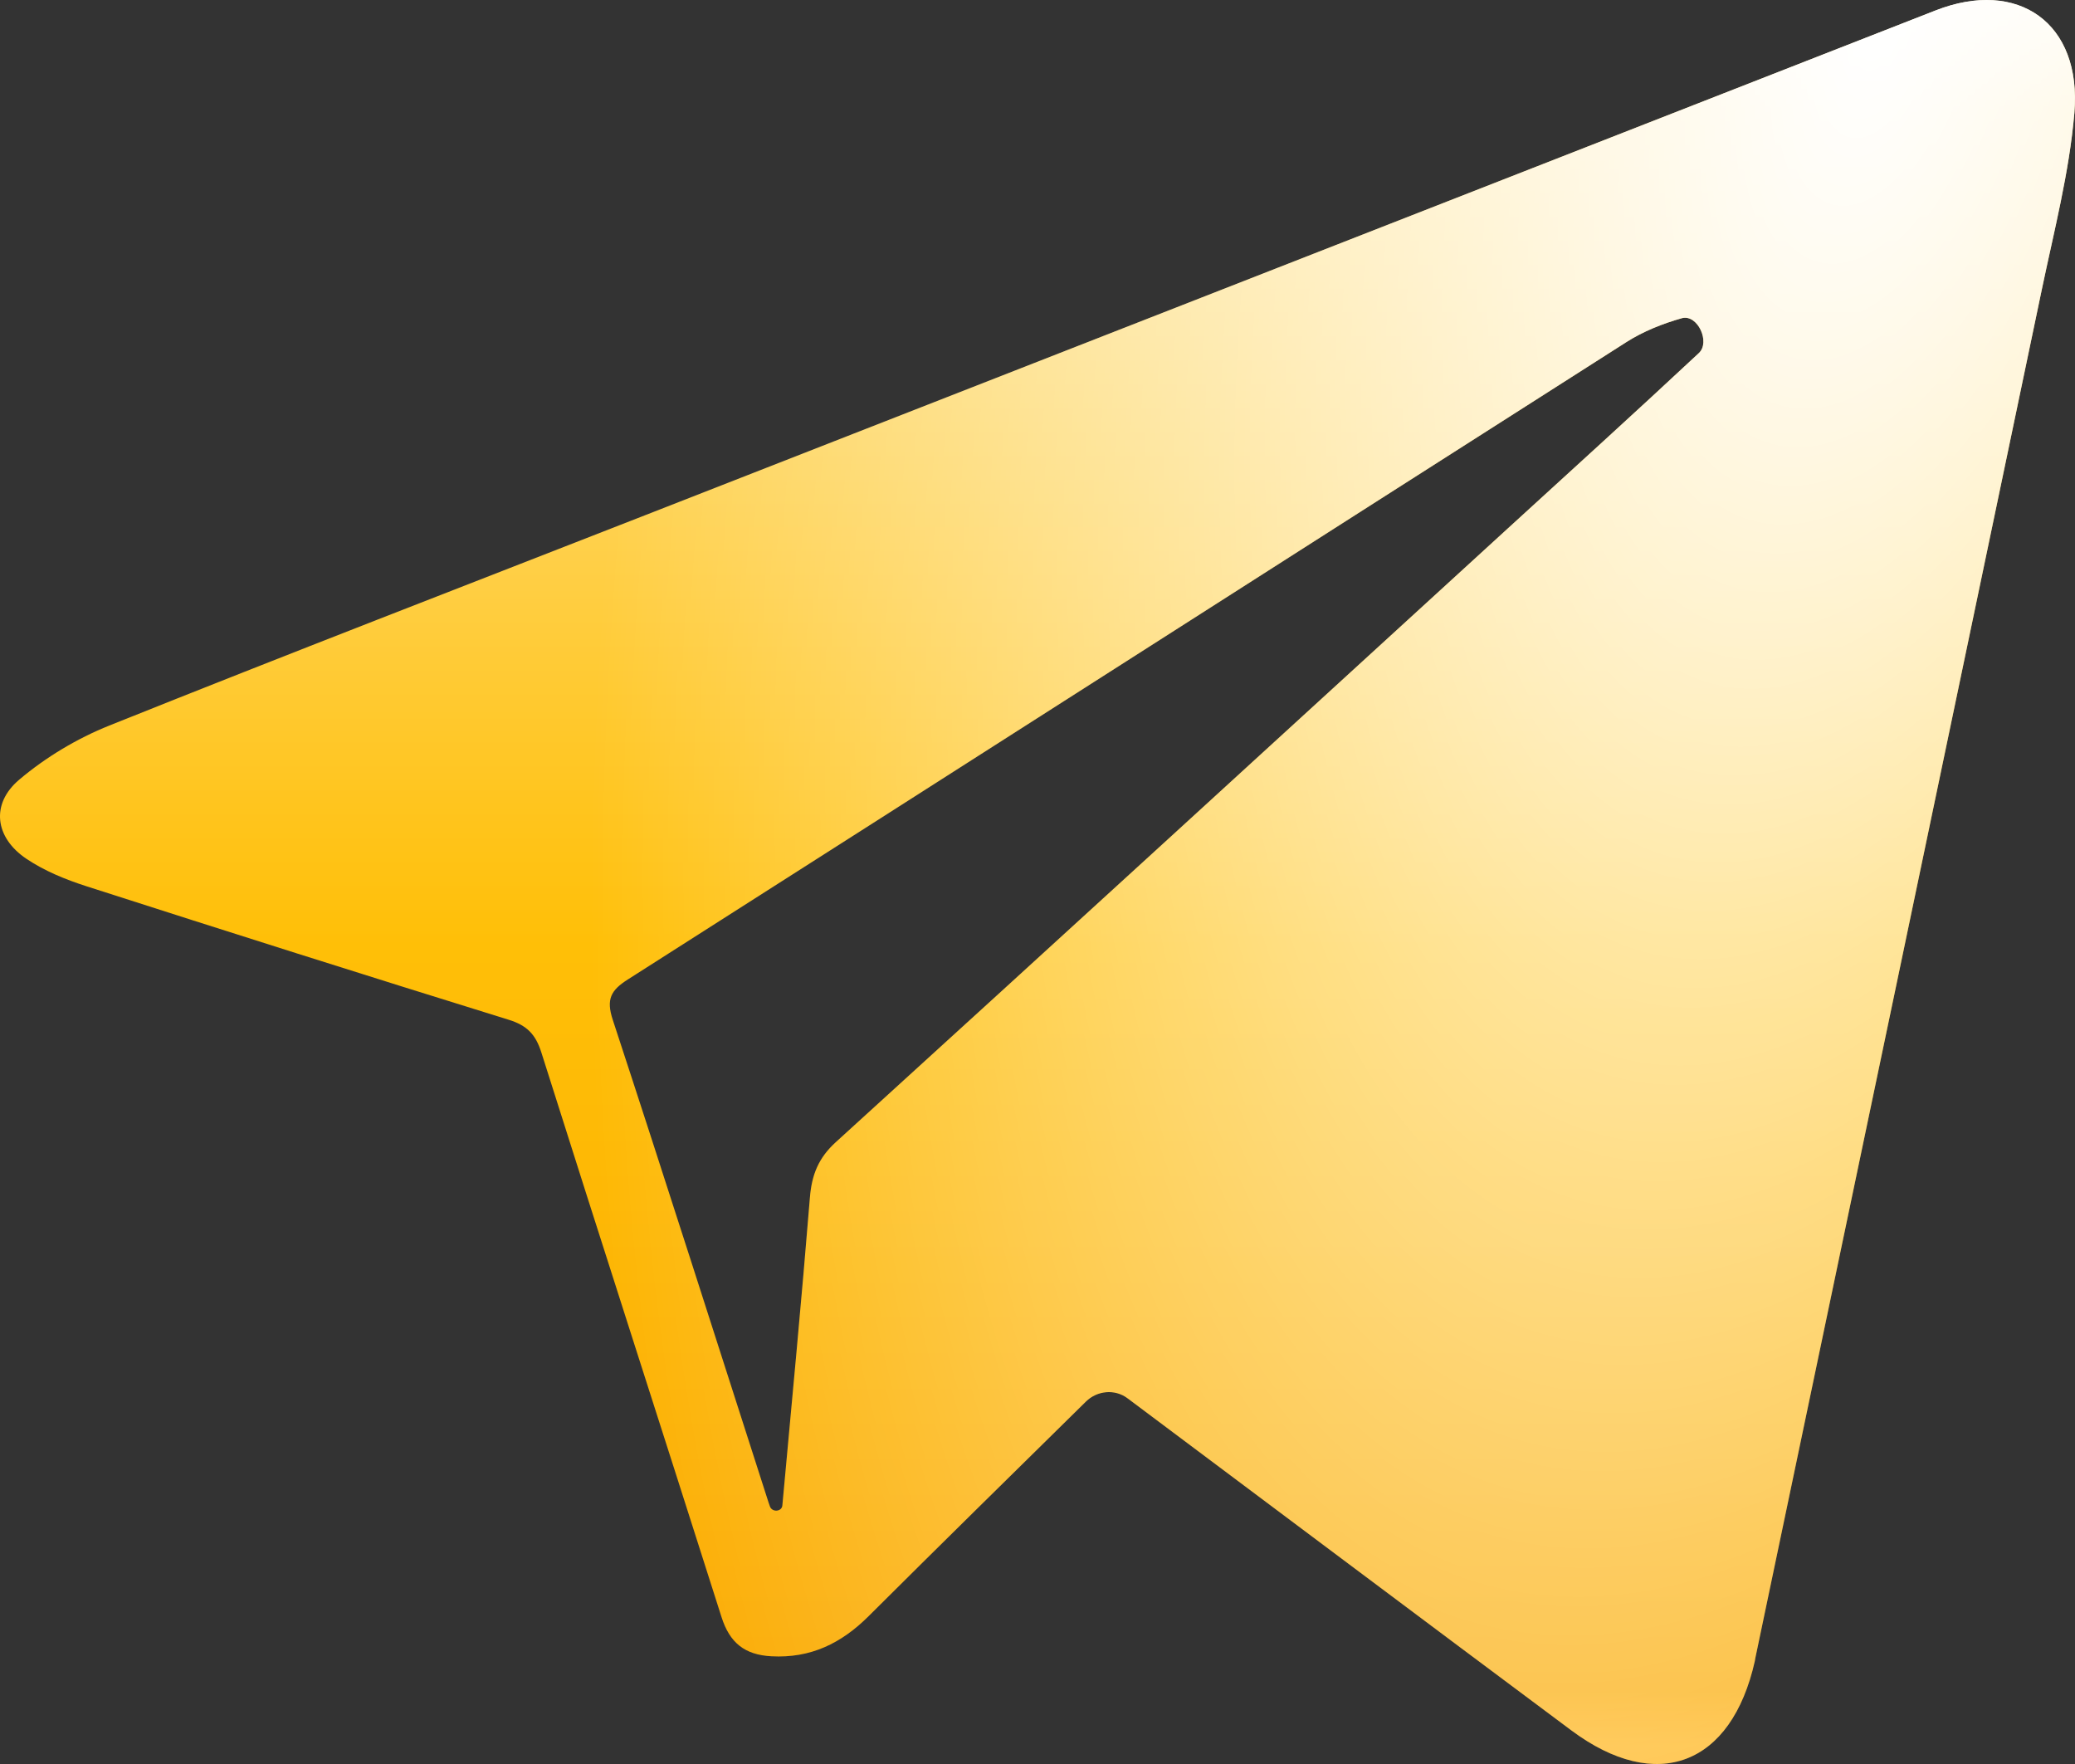
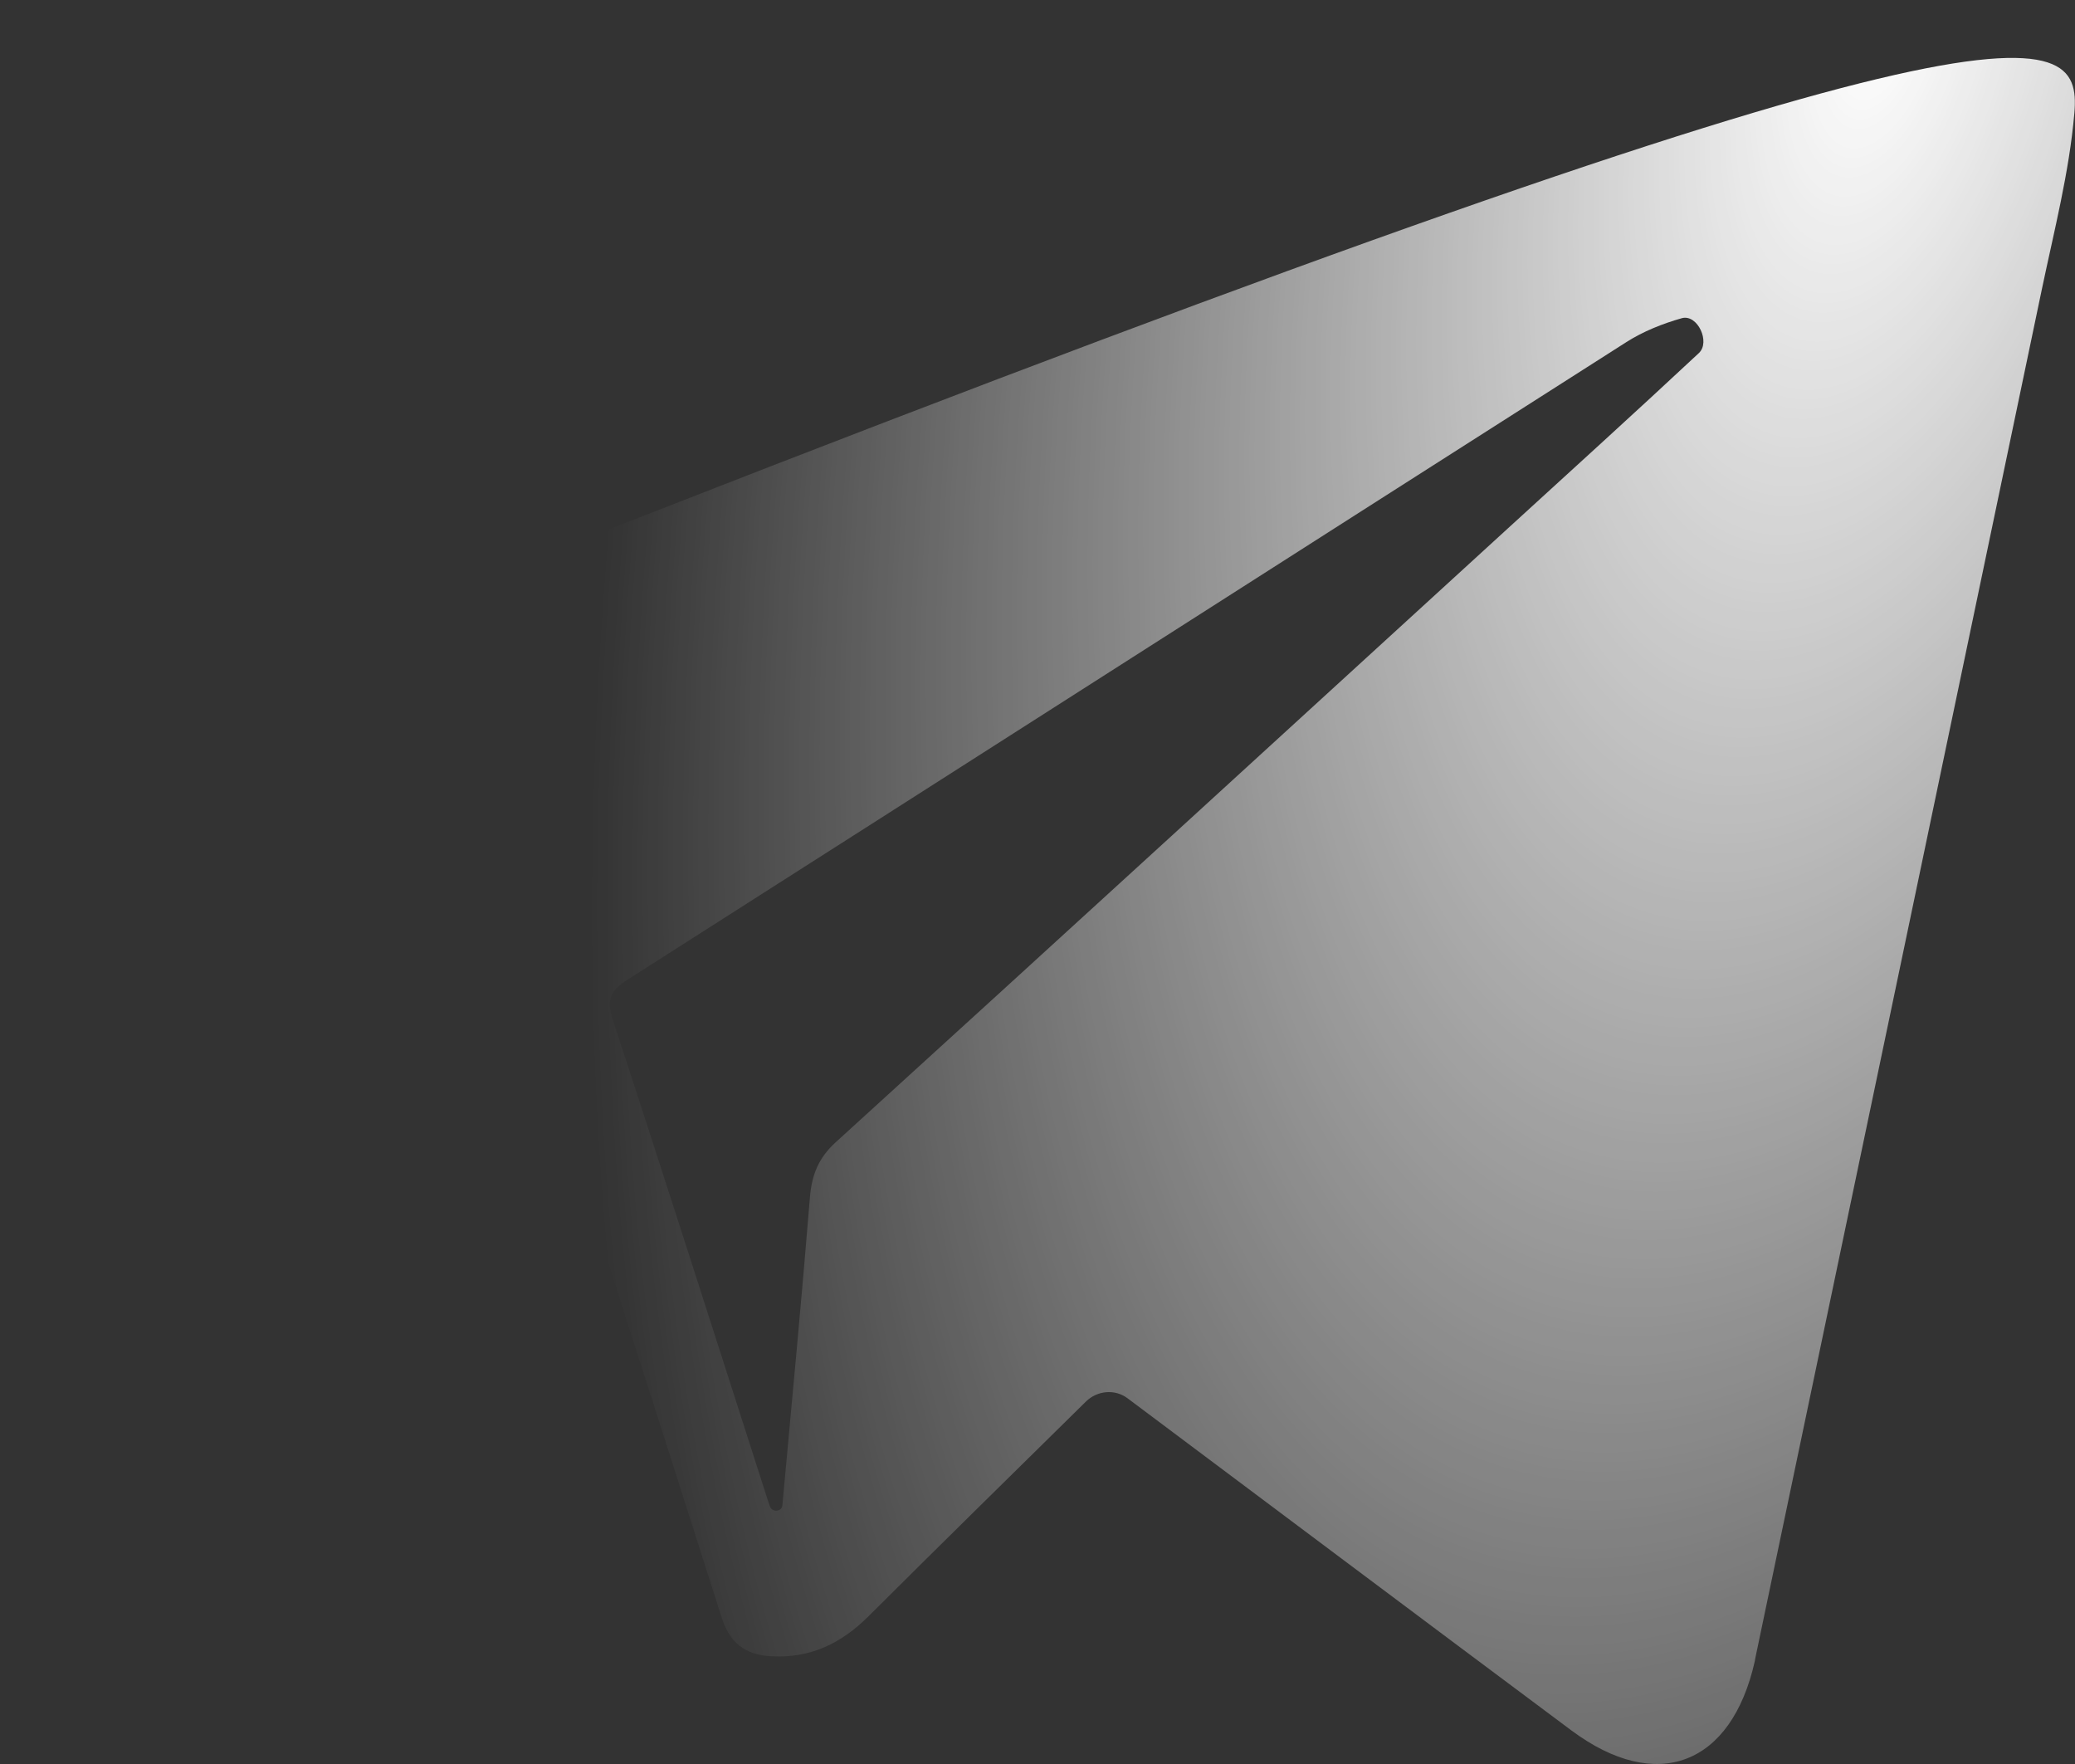
<svg xmlns="http://www.w3.org/2000/svg" width="140" height="119" viewBox="0 0 140 119" fill="none">
  <rect x="0" y="0" width="140" height="119" fill="#333333" stroke="none" />
  <g clip-path="url(#clip0_25_106)">
-     <path fill-rule="evenodd" clip-rule="evenodd" d="M76.07 94.325C75.22 93.689 74.025 93.804 73.269 94.548C68.337 99.407 63.452 104.196 58.607 109.025C56.763 110.862 54.689 111.877 52.045 111.733C50.244 111.635 49.233 110.825 48.681 109.088C44.645 96.388 40.544 83.71 36.527 71.004C36.136 69.767 35.546 69.172 34.319 68.792C24.803 65.844 15.307 62.833 5.823 59.784C4.419 59.332 2.997 58.752 1.779 57.933C-0.341 56.508 -0.644 54.242 1.292 52.601C3.082 51.085 5.203 49.816 7.376 48.945C19.399 44.127 31.483 39.466 43.546 34.749C72.562 23.402 101.58 12.057 130.594 0.705C136.157 -1.471 140.478 1.547 139.957 7.624C139.614 11.63 138.585 15.584 137.759 19.538C131.329 50.321 124.874 81.098 118.427 111.877C118.415 111.936 118.411 111.997 118.398 112.056C116.821 119.097 111.772 121.022 106.015 116.73C96.02 109.279 86.051 101.793 76.07 94.325V94.325ZM51.95 101.633C52.103 102.035 52.746 101.987 52.786 101.558V101.558C53.42 94.635 54.083 87.716 54.645 80.787C54.77 79.25 55.222 78.114 56.396 77.047C71.542 63.272 86.641 49.445 101.752 35.631C106.051 31.702 110.367 27.792 114.624 23.817V23.817C115.414 23.079 114.539 21.195 113.491 21.46C113.485 21.462 113.478 21.464 113.471 21.466C112.174 21.832 110.866 22.355 109.728 23.08C87.261 37.398 64.823 51.762 42.355 66.078C41.212 66.806 40.886 67.406 41.344 68.801C44.902 79.629 48.356 90.491 51.848 101.341C51.879 101.438 51.913 101.533 51.95 101.633Z" fill="url(#paint0_linear_25_106)" />
-     <path fill-rule="evenodd" clip-rule="evenodd" d="M76.07 94.325C75.22 93.689 74.025 93.804 73.269 94.548C68.337 99.407 63.452 104.196 58.607 109.025C56.763 110.862 54.689 111.877 52.045 111.733C50.244 111.635 49.233 110.825 48.681 109.088C44.645 96.388 40.544 83.71 36.527 71.004C36.136 69.767 35.546 69.172 34.319 68.792C24.803 65.844 15.307 62.833 5.823 59.784C4.419 59.332 2.997 58.752 1.779 57.933C-0.341 56.508 -0.644 54.242 1.292 52.601C3.082 51.085 5.203 49.816 7.376 48.945C19.399 44.127 31.483 39.466 43.546 34.749C72.562 23.402 101.58 12.057 130.594 0.705C136.157 -1.471 140.478 1.547 139.957 7.624C139.614 11.63 138.585 15.584 137.759 19.538C131.329 50.321 124.874 81.098 118.427 111.877C118.415 111.936 118.411 111.997 118.398 112.056C116.821 119.097 111.772 121.022 106.015 116.73C96.02 109.279 86.051 101.793 76.07 94.325V94.325ZM51.95 101.633C52.103 102.035 52.746 101.987 52.786 101.558V101.558C53.42 94.635 54.083 87.716 54.645 80.787C54.77 79.25 55.222 78.114 56.396 77.047C71.542 63.272 86.641 49.445 101.752 35.631C106.051 31.702 110.367 27.792 114.624 23.817V23.817C115.414 23.079 114.539 21.195 113.491 21.46C113.485 21.462 113.478 21.464 113.471 21.466C112.174 21.832 110.866 22.355 109.728 23.08C87.261 37.398 64.823 51.762 42.355 66.078C41.212 66.806 40.886 67.406 41.344 68.801C44.902 79.629 48.356 90.491 51.848 101.341C51.879 101.438 51.913 101.533 51.95 101.633Z" fill="url(#paint1_radial_25_106)" style="mix-blend-mode:overlay" />
+     <path fill-rule="evenodd" clip-rule="evenodd" d="M76.07 94.325C75.22 93.689 74.025 93.804 73.269 94.548C68.337 99.407 63.452 104.196 58.607 109.025C56.763 110.862 54.689 111.877 52.045 111.733C50.244 111.635 49.233 110.825 48.681 109.088C44.645 96.388 40.544 83.71 36.527 71.004C36.136 69.767 35.546 69.172 34.319 68.792C24.803 65.844 15.307 62.833 5.823 59.784C4.419 59.332 2.997 58.752 1.779 57.933C-0.341 56.508 -0.644 54.242 1.292 52.601C3.082 51.085 5.203 49.816 7.376 48.945C19.399 44.127 31.483 39.466 43.546 34.749C136.157 -1.471 140.478 1.547 139.957 7.624C139.614 11.63 138.585 15.584 137.759 19.538C131.329 50.321 124.874 81.098 118.427 111.877C118.415 111.936 118.411 111.997 118.398 112.056C116.821 119.097 111.772 121.022 106.015 116.73C96.02 109.279 86.051 101.793 76.07 94.325V94.325ZM51.95 101.633C52.103 102.035 52.746 101.987 52.786 101.558V101.558C53.42 94.635 54.083 87.716 54.645 80.787C54.77 79.25 55.222 78.114 56.396 77.047C71.542 63.272 86.641 49.445 101.752 35.631C106.051 31.702 110.367 27.792 114.624 23.817V23.817C115.414 23.079 114.539 21.195 113.491 21.46C113.485 21.462 113.478 21.464 113.471 21.466C112.174 21.832 110.866 22.355 109.728 23.08C87.261 37.398 64.823 51.762 42.355 66.078C41.212 66.806 40.886 67.406 41.344 68.801C44.902 79.629 48.356 90.491 51.848 101.341C51.879 101.438 51.913 101.533 51.95 101.633Z" fill="url(#paint1_radial_25_106)" style="mix-blend-mode:overlay" />
  </g>
  <defs>
    <linearGradient id="paint0_linear_25_106" x1="70" y1="0" x2="70" y2="119" gradientUnits="userSpaceOnUse">
      <stop stop-color="#FFF5D7" />
      <stop offset="0.062" stop-color="#FEE291" />
      <stop offset="0.536" stop-color="#FFBF07" />
      <stop offset="0.958" stop-color="#FBAA01" />
      <stop offset="0.99" stop-color="#FFB418" />
    </linearGradient>
    <radialGradient id="paint1_radial_25_106" cx="0" cy="0" r="1" gradientUnits="userSpaceOnUse" gradientTransform="translate(127.235 2.19141e-05) rotate(103.781) scale(173.72 79.41)">
      <stop stop-color="white" />
      <stop offset="1" stop-color="white" stop-opacity="0" />
    </radialGradient>
    <clipPath id="clip0_25_106">
      <rect width="140" height="119" fill="white" />
    </clipPath>
  </defs>
</svg>